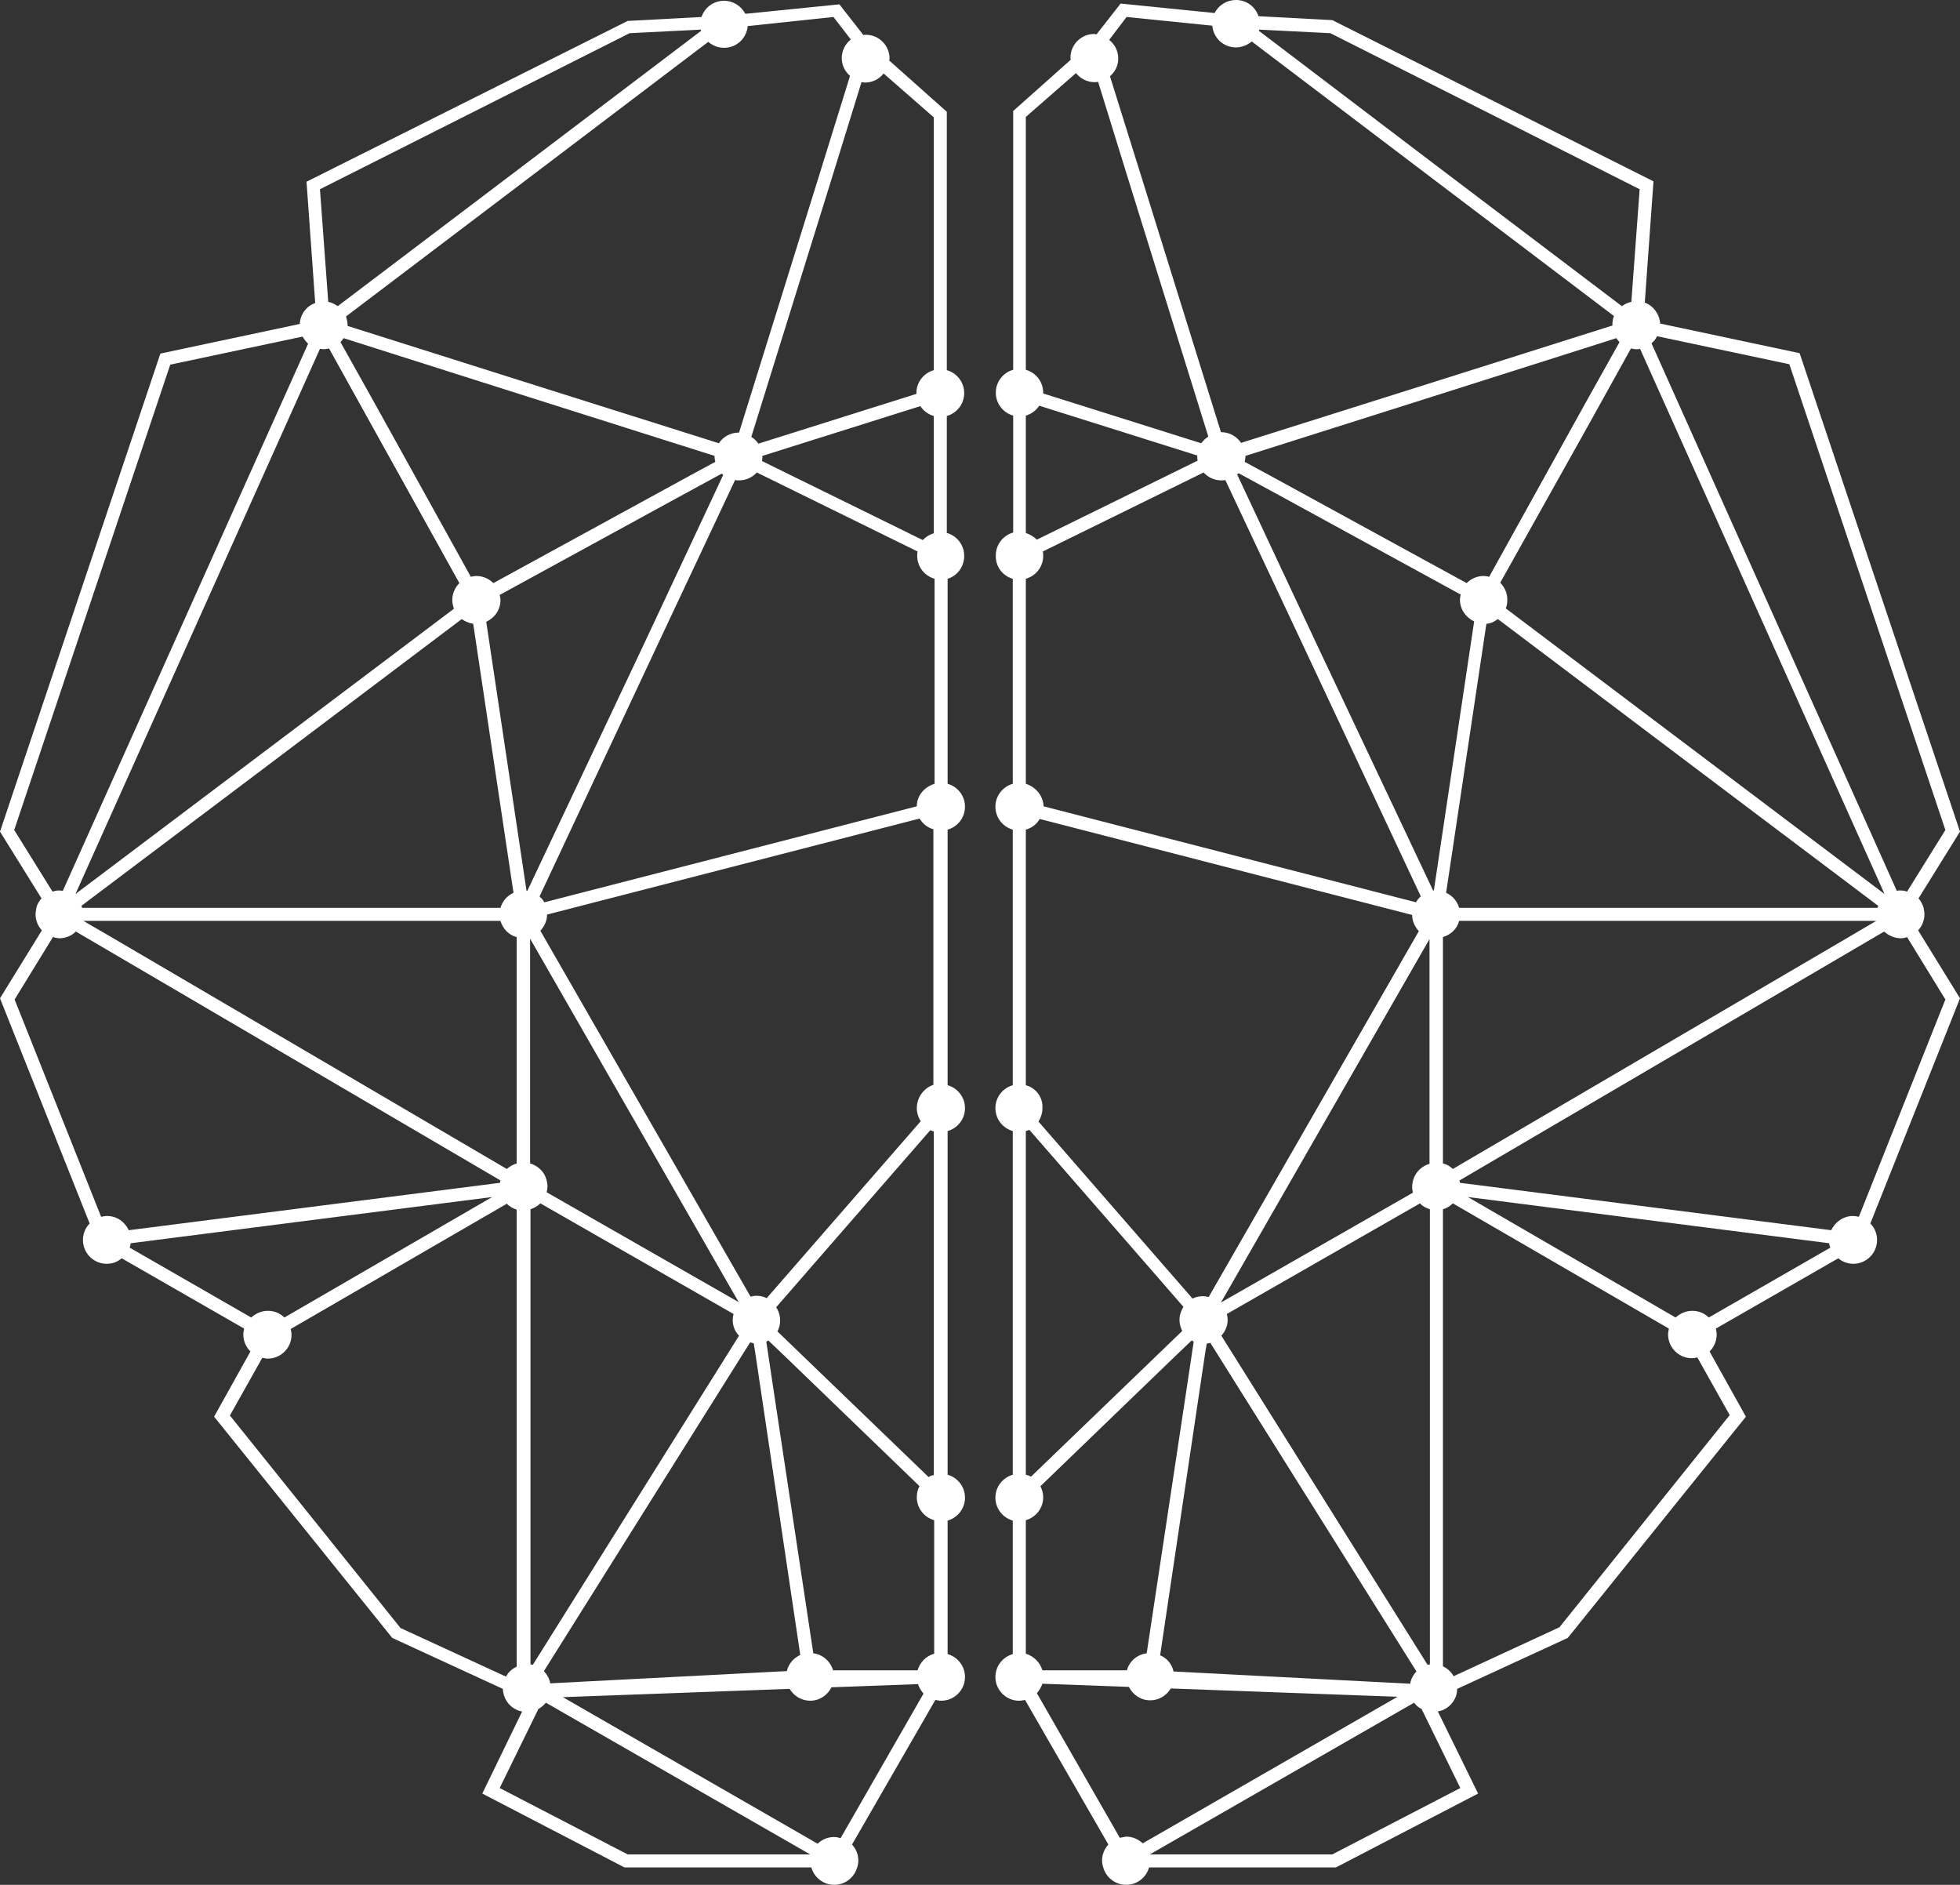
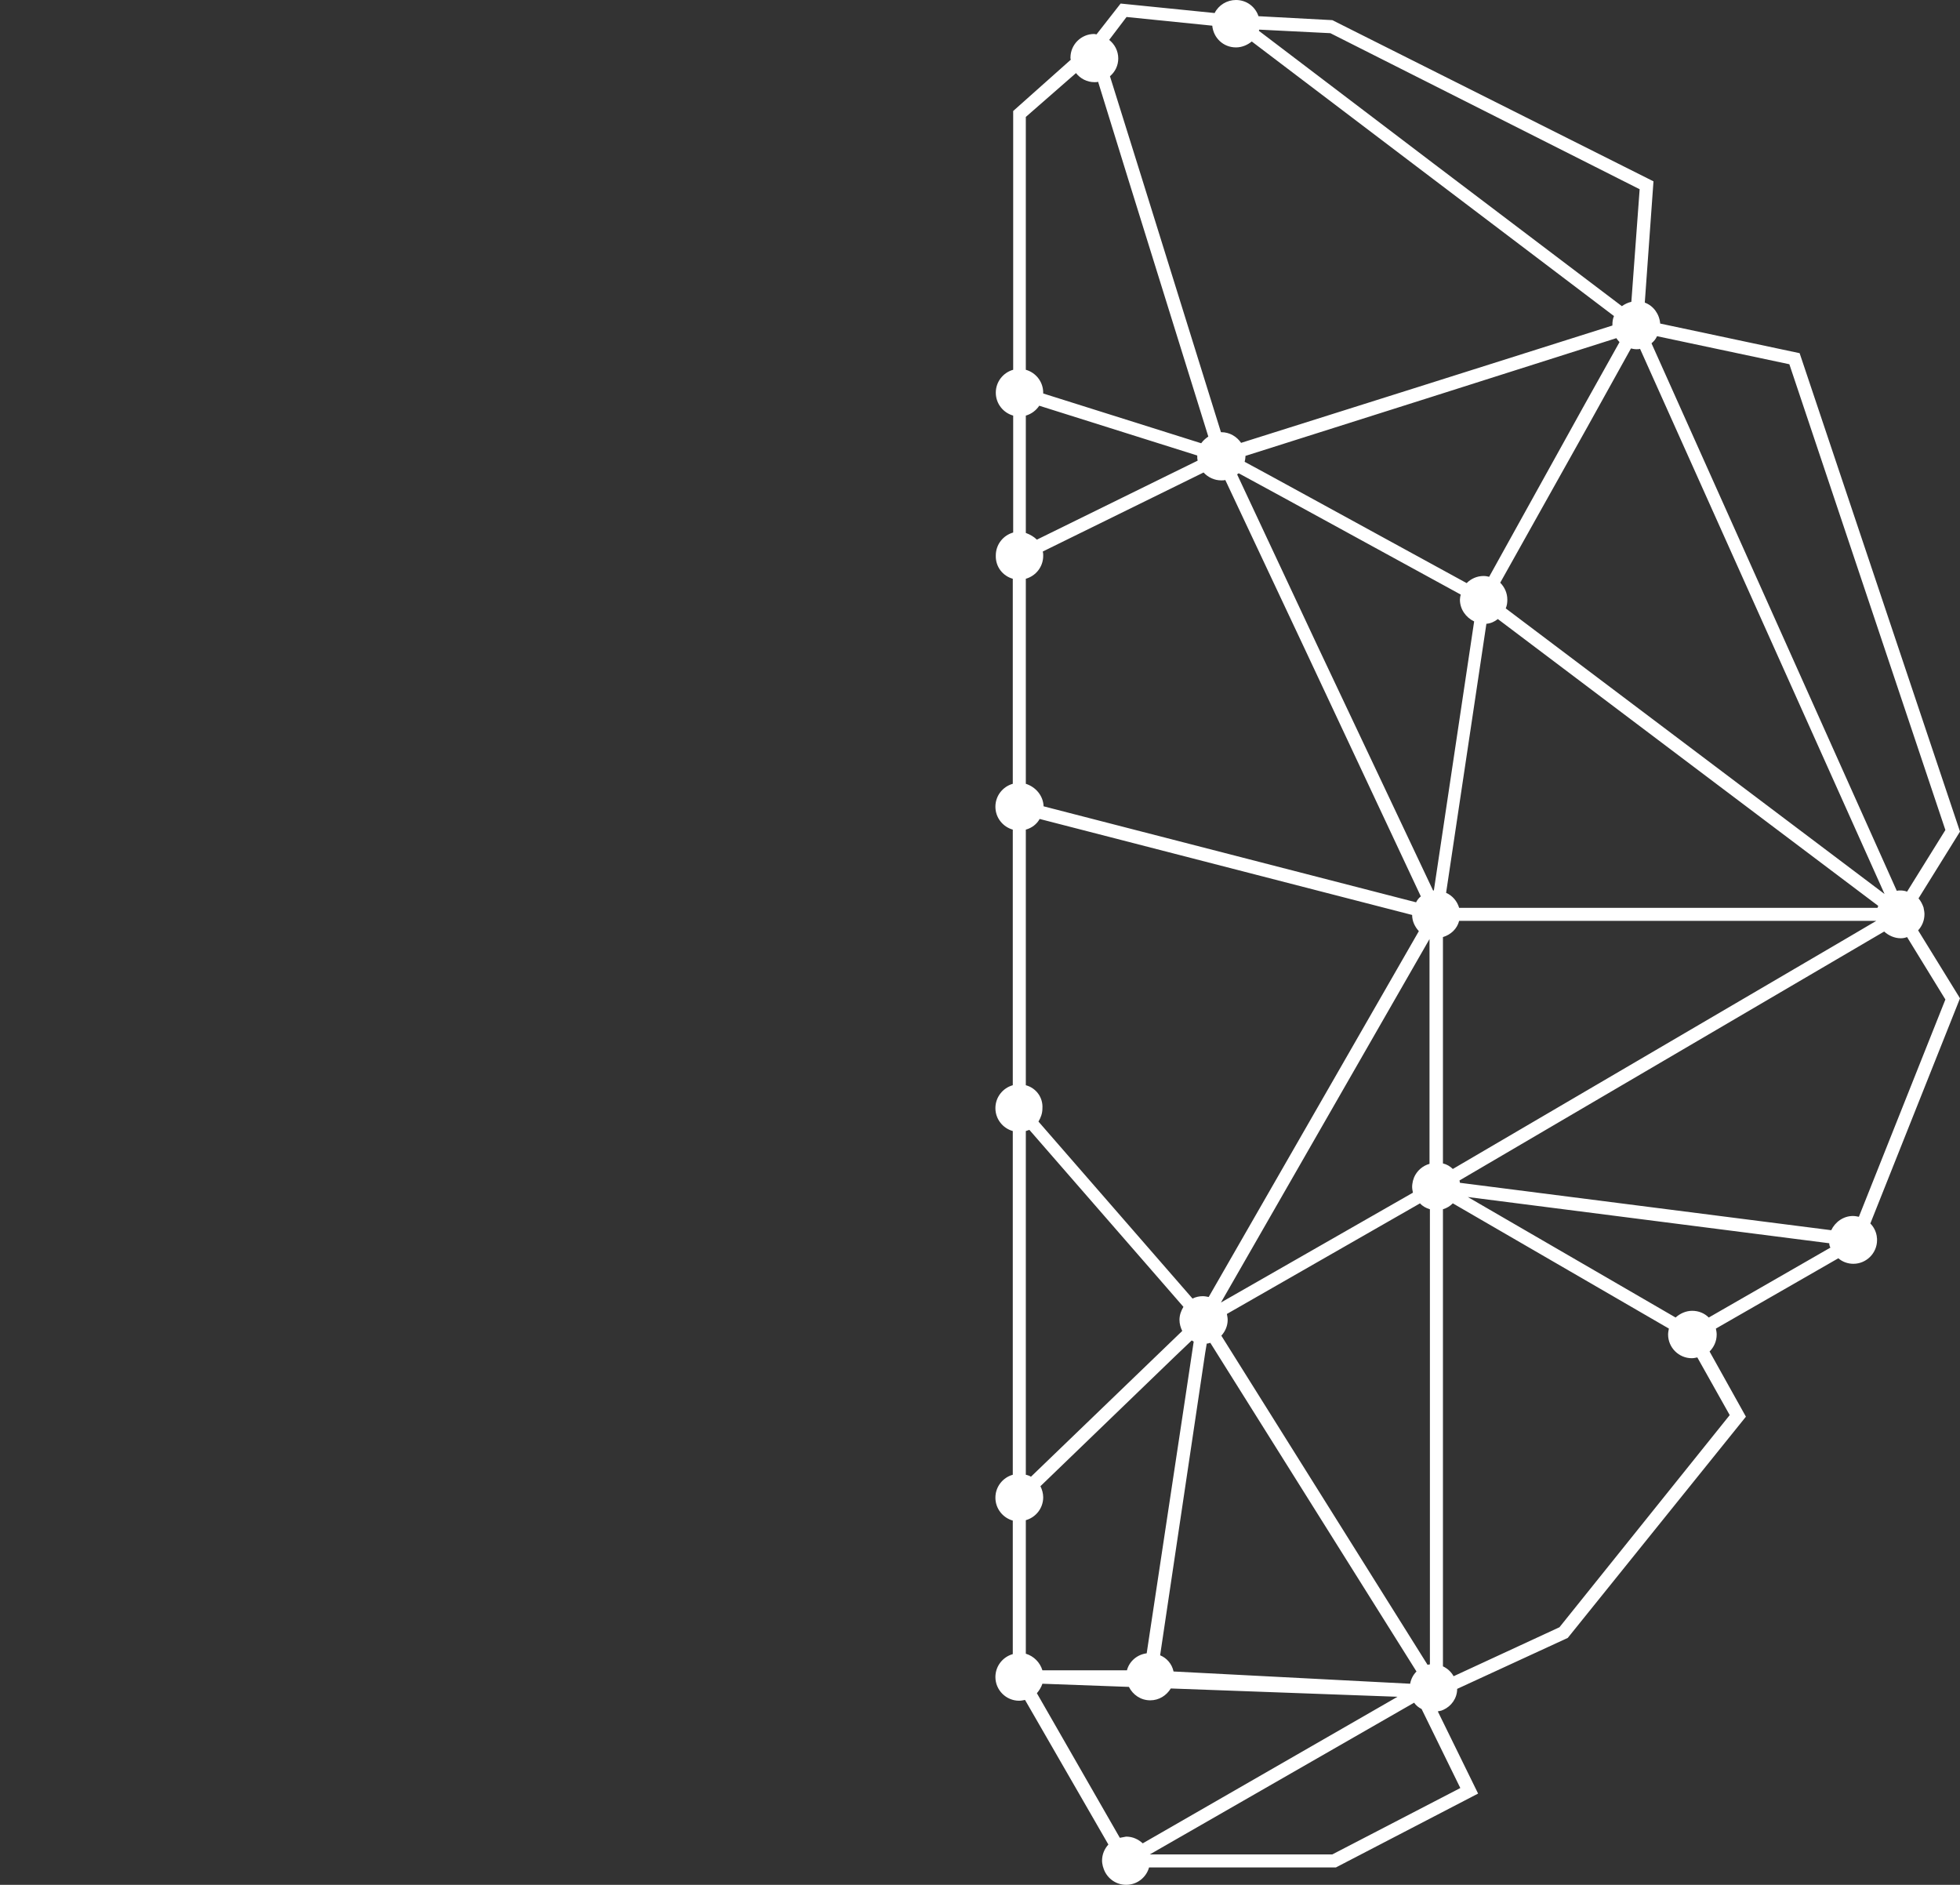
<svg xmlns="http://www.w3.org/2000/svg" id="Layer_1" x="0px" y="0px" viewBox="0 0 496.2 477.1" style="enable-background:new 0 0 496.2 477.1;" xml:space="preserve">
  <rect x="0" y="0" width="496.2" height="477.1" fill="#333333" stroke="none" />
  <style type="text/css"> .st0{fill:#FFFFFF;} </style>
  <g>
-     <path class="st0" d="M244.1,140.7c0-2.8-1.9-5.1-4.4-5.8v-29.6c2.5-0.7,4.4-3,4.4-5.8s-1.9-5.1-4.4-5.8V28.3l-14.6-13 c0-0.2,0.1-0.3,0.1-0.5c0-3.3-2.7-6-6-6c-0.2,0-0.4,0-0.6,0.1l-6.1-7.8l-23.8,2.4c-1-1.9-3-3.3-5.4-3.3c-2.7,0-4.9,1.7-5.7,4.1 l-18.7,1L77.6,46l2.2,30.7c-2.2,0.8-3.8,2.8-3.9,5.3l-35.3,7.5L0,210.5l10.5,16.9c-0.6,0.7-1.1,1.5-1.3,2.4l0,0.1 c-0.1,0.5-0.2,1-0.2,1.5c0,1.6,0.6,3,1.6,4.1L0,252.7l22.7,57c-0.8,0.8-1.4,1.9-1.6,3.1l-0.1,0l0.1,0.1c-0.1,0.3-0.1,0.6-0.1,1 c0,3.3,2.7,6,6,6c1.5,0,2.8-0.5,3.8-1.4l31,17.8c-0.1,0.5-0.2,1-0.2,1.5c0,1.7,0.7,3.2,1.8,4.3l-9.2,16.5l45.1,56l28,12.9 c0.1,2.4,1.5,4.4,3.5,5.3l0.5,0.2c0.3,0.1,0.6,0.2,0.9,0.2L122.1,454l36,18.7h47.3c0.7,2.5,3,4.4,5.8,4.4c2.8,0,5.1-1.9,5.8-4.4 l0.1-0.3c0.1-0.4,0.2-0.9,0.2-1.4c0-1.6-0.6-3-1.6-4.1l21.1-36.6c0.5,0.1,1,0.2,1.5,0.2c3.3,0,6-2.7,6-6c0-2.8-1.9-5.1-4.4-5.8 v-33.8c2.5-0.7,4.4-3,4.4-5.8c0-2.8-1.9-5.1-4.4-5.8v-87c2.5-0.7,4.4-3,4.4-5.8c0-2.8-1.9-5.1-4.4-5.8V210c2.5-0.7,4.4-3,4.4-5.8 c0-2.8-1.9-5.1-4.4-5.8v-51.9C242.3,145.8,244.1,143.5,244.1,140.7z M20.8,229.8c-0.1-0.2-0.1-0.4-0.2-0.5l43.8-33l52.5-39.6 c0.8,0.6,1.8,1,2.9,1.2l10.2,68.1c-1.6,0.7-2.8,2.1-3.3,3.8H20.8z M116.3,147.6c-1.1,1.1-1.8,2.6-1.8,4.3c0,0.8,0.2,1.5,0.4,2.2 l-95.8,72.2l61.9-138c0.3,0,0.6,0.1,0.9,0.1c0.5,0,0.9-0.1,1.4-0.2l11.1,20L116.3,147.6z M136.8,304.6l48.9,28 c-0.1,0.5-0.2,1-0.2,1.5c0,1.6,0.6,3,1.6,4l-52.2,83.3c-0.2,0-0.4-0.1-0.6-0.1V306.1C135.2,305.8,136.1,305.3,136.8,304.6z M202.6,418.9c-1.7,0.8-3,2.3-3.4,4.1l-59.9,3.1c-0.2-1.2-0.8-2.2-1.6-3.1l52.2-83.2c0.3,0.1,0.6,0.1,0.9,0.2l0.4,2.4L202.6,418.9z M138.4,301.8c0.1-0.5,0.2-0.9,0.2-1.5c0-0.5-0.1-1-0.2-1.5l-0.3-0.9c-0.7-1.7-2.2-2.9-3.9-3.4v-56.9l52.8,92L138.4,301.8z M133.5,225.5c-0.1,0-0.1,0-0.2,0l-10.2-68.1c2.1-1,3.6-3,3.6-5.5c0-0.5-0.1-0.9-0.2-1.3l44.8-24.5l11.4-6.2 c0.1,0.1,0.2,0.2,0.4,0.3l-20.2,43.1L133.5,225.5z M233.6,136.7l-40.7-20c0.1-0.4,0.1-0.7,0.1-1.1c0-0.1,0-0.1,0-0.2l40-12.6 c0.8,1.2,2,2.1,3.4,2.5v29.7C235.3,135.3,234.4,135.9,233.6,136.7z M180.9,115.4c0,0.1,0,0.1,0,0.2c0,0.5,0.1,0.9,0.2,1.3l-6.1,3.3 l-50.1,27.4c-1.1-1.1-2.6-1.8-4.3-1.8c-0.5,0-0.9,0.1-1.4,0.2l-24-43.3l-9-16.1c0.3-0.3,0.5-0.6,0.8-1l47.2,15L180.9,115.4z M21.1,233.1h105.6c0.6,2,2.1,3.6,4.1,4.1v57.3c-1,0.3-1.8,0.8-2.5,1.4L28,237.1L21.1,233.1z M33.1,314.7l91.5-11.7L72,333.5 c-1.1-1.1-2.6-1.7-4.2-1.7c-1.6,0-3.1,0.7-4.2,1.7l-30.8-17.7C33,315.5,33,315.1,33.1,314.7z M211.2,465c-1.6,0-3.1,0.6-4.2,1.7 l-64.5-37.1l57.4-2.1c1.1,1.8,3,3,5.2,3c2.4,0,4.4-1.4,5.4-3.4l21.9-0.8c0.3,0.9,0.8,1.7,1.4,2.4l-21,36.6 C212.2,465.1,211.7,465,211.2,465z M232.3,422.8h-21.4c-0.7-2.3-2.6-4-5-4.3l-9.8-64.9l-2.1-14c0.2-0.1,0.4-0.2,0.5-0.3l4.3,4.1 l34,32.8c-0.5,0.8-0.7,1.8-0.7,2.8c0,2.8,1.9,5.1,4.4,5.8v33.8C234.4,419.2,232.9,420.8,232.3,422.8z M235.1,373.9l-38.3-36.9 c0.5-0.8,0.7-1.8,0.7-2.8c0-1.2-0.4-2.4-1-3.3l8-9.2l31-35.6c0.3,0.1,0.6,0.2,0.9,0.3v87C236,373.4,235.5,373.6,235.1,373.9z M232.1,280.5c0,1.2,0.4,2.4,1,3.3l-39,44.8c-0.8-0.4-1.6-0.6-2.6-0.6c-0.5,0-1,0.1-1.5,0.2l-53.2-92.6c1-1.1,1.7-2.5,1.7-4.1 l94.3-24.3c0.8,1.3,2,2.3,3.5,2.7v64.7C233.9,275.4,232.1,277.8,232.1,280.5z M232.1,204.1l-94.3,24.3c-0.3-0.6-0.8-1.1-1.2-1.5 l29.6-63.1l19.9-42.3c0.3,0.1,0.6,0.1,1,0.1c1.8,0,3.4-0.8,4.5-2l40.7,20c-0.1,0.4-0.1,0.7-0.1,1.1c0,2.8,1.9,5.1,4.4,5.8v51.9 C234,199.2,232.1,201.4,232.1,204.1z M236.4,29.7v64c-2.5,0.7-4.4,3-4.4,5.8c0,0.1,0,0.1,0,0.2l-40,12.6c-0.5-0.7-1.1-1.3-1.8-1.7 l20.2-64.9l7.7-24.9c0.3,0,0.6,0.1,0.9,0.1c1.9,0,3.6-0.9,4.7-2.3L236.4,29.7z M215.4,10c-1.4,1.1-2.3,2.8-2.3,4.7 c0,1.8,0.8,3.4,2.1,4.5l-8.1,26.1l-20,64.2c-0.1,0-0.1,0-0.1,0c-2.1,0-4,1.1-5,2.7L137,98l-49-15.5c0-0.1,0-0.1,0-0.2 c0-0.8-0.2-1.5-0.4-2.2l49.9-37.8l41.8-31.7c1.1,0.9,2.4,1.5,4,1.5c3.2,0,5.7-2.4,6-5.5L211,4.3L215.4,10z M159.4,8.4l18-0.9 c0,0.1,0.1,0.2,0.1,0.3l-44.2,33.5L85.5,77.5c-0.7-0.5-1.5-0.9-2.4-1.1l-2.1-28.5L159.4,8.4z M43.1,92.3l33.5-7.1 c0.4,0.7,0.9,1.3,1.4,1.8L15.9,225.5c-0.3,0-0.6-0.1-0.9-0.1c-0.6,0-1.1,0.1-1.7,0.3l-9.7-15.6L43.1,92.3z M13.4,237.2 c0.5,0.1,1.1,0.3,1.6,0.3c1.6,0,3.1-0.6,4.2-1.7l4.1,2.4l103.4,60.6c-0.1,0.2-0.1,0.4-0.1,0.6l-94,12c-1-2.1-3-3.6-5.5-3.6 c-0.5,0-1,0.1-1.5,0.2L3.7,253L13.4,237.2z M58.2,358.3l8.2-14.6c0.5,0.1,0.9,0.2,1.4,0.2c3.3,0,6-2.7,6-6c0-0.5-0.1-1-0.2-1.5 l54.7-31.7c0.7,0.7,1.6,1.2,2.5,1.5v115.7c-1.2,0.5-2.1,1.4-2.7,2.5l-26.7-12.3L58.2,358.3z M126.5,452.6l9.8-20 c0.7-0.4,1.4-1,1.9-1.6l66.9,38.4h-46.2L126.5,452.6z" />
    <path class="st0" d="M256.4,146.5v51.9c-2.5,0.7-4.4,3-4.4,5.8c0,2.8,1.9,5.1,4.4,5.8v64.7c-2.5,0.7-4.4,3-4.4,5.8 c0,2.8,1.9,5.1,4.4,5.8v87c-2.5,0.7-4.4,3-4.4,5.8c0,2.8,1.9,5.1,4.4,5.8v33.8c-2.5,0.7-4.4,3-4.4,5.8c0,3.3,2.7,6,6,6 c0.5,0,1-0.1,1.5-0.2l21.1,36.6c-1,1.1-1.6,2.5-1.6,4.1c0,0.5,0.1,0.9,0.2,1.4l0.1,0.3c0.7,2.5,3,4.4,5.8,4.4 c2.8,0,5.1-1.9,5.8-4.4h47.3l36-18.7l-10.2-20.8c0.3-0.1,0.6-0.1,0.9-0.2l0.5-0.2c2-0.9,3.5-2.9,3.5-5.3l28-12.9l45.1-56l-9.2-16.5 c1.1-1.1,1.8-2.6,1.8-4.3c0-0.5-0.1-1-0.2-1.5l31-17.8c1,0.9,2.4,1.4,3.8,1.4c3.3,0,6-2.7,6-6c0-0.3,0-0.6-0.1-1l0.1-0.1l-0.1,0 c-0.2-1.2-0.8-2.3-1.6-3.1l22.7-57l-10.6-17.2c1-1.1,1.6-2.5,1.6-4.1c0-0.5-0.1-1-0.2-1.5l0-0.1c-0.3-0.9-0.7-1.7-1.3-2.4 l10.5-16.9L455.6,89.4l-35.3-7.5c-0.2-2.4-1.7-4.5-3.9-5.3l2.2-30.7L337.3,5.1l-18.7-1c-0.8-2.4-3-4.1-5.7-4.1 c-2.3,0-4.4,1.3-5.4,3.3l-23.8-2.4l-6.1,7.8c-0.2,0-0.4-0.1-0.6-0.1c-3.3,0-6,2.7-6,6c0,0.2,0,0.3,0.1,0.5l-14.6,13v65.5 c-2.5,0.7-4.4,3-4.4,5.8s1.9,5.1,4.4,5.8v29.6c-2.5,0.7-4.4,3-4.4,5.8C252,143.5,253.9,145.8,256.4,146.5z M369.4,229.8 c-0.5-1.7-1.7-3.1-3.3-3.8l10.2-68.1c1.1-0.1,2-0.5,2.9-1.2l52.5,39.6l43.8,33c-0.1,0.2-0.1,0.4-0.2,0.5H369.4z M401.8,108.2 l11.1-20c0.4,0.1,0.9,0.2,1.4,0.2c0.3,0,0.6,0,0.9-0.1l61.9,138L381.2,154c0.3-0.7,0.4-1.4,0.4-2.2c0-1.7-0.7-3.2-1.8-4.3 L401.8,108.2z M362,306.1v115.2c-0.2,0-0.4,0.1-0.6,0.1l-52.2-83.3c1-1.1,1.6-2.5,1.6-4c0-0.5-0.1-1-0.2-1.5l48.9-28 C360.1,305.3,361,305.8,362,306.1z M305.1,342.5l0.4-2.4c0.3,0,0.6-0.1,0.9-0.2l52.2,83.2c-0.8,0.8-1.4,1.9-1.6,3.1l-59.9-3.1 c-0.4-1.9-1.7-3.4-3.4-4.1L305.1,342.5z M309.1,329.7l52.8-92v56.9c-1.8,0.5-3.2,1.8-3.9,3.4l-0.3,0.9c-0.1,0.5-0.2,1-0.2,1.5 c0,0.5,0.1,1,0.2,1.5L309.1,329.7z M333.4,163.2l-20.2-43.1c0.1-0.1,0.2-0.2,0.4-0.3l11.4,6.2l44.8,24.5c-0.1,0.4-0.2,0.9-0.2,1.3 c0,2.4,1.5,4.5,3.6,5.5l-10.2,68.1c-0.1,0-0.1,0-0.2,0L333.4,163.2z M259.7,134.9v-29.7c1.4-0.4,2.6-1.3,3.4-2.5l40,12.6 c0,0.1,0,0.1,0,0.2c0,0.4,0,0.7,0.1,1.1l-40.7,20C261.8,135.9,260.8,135.3,259.7,134.9z M362,100.6l47.2-15c0.2,0.3,0.5,0.7,0.8,1 l-9,16.1L377,146c-0.4-0.1-0.9-0.2-1.4-0.2c-1.7,0-3.2,0.7-4.3,1.8l-50.1-27.4l-6.1-3.3c0.1-0.4,0.2-0.9,0.2-1.3c0-0.1,0-0.1,0-0.2 L362,100.6z M468.2,237.1l-100.4,58.8c-0.7-0.7-1.6-1.2-2.5-1.4v-57.3c2-0.6,3.6-2.1,4.1-4.1h105.6L468.2,237.1z M463.4,315.8 l-30.8,17.7c-1.1-1.1-2.6-1.7-4.2-1.7c-1.6,0-3.1,0.7-4.2,1.7L371.6,303l91.5,11.7C463.1,315.1,463.2,315.5,463.4,315.8z M283.5,465.2l-21-36.6c0.6-0.7,1.1-1.5,1.4-2.4l21.9,0.8c1,2,3,3.4,5.4,3.4c2.2,0,4.1-1.2,5.2-3l57.4,2.1l-64.5,37.1 c-1.1-1-2.5-1.7-4.2-1.7C284.5,465,284,465.1,283.5,465.2z M259.7,418.6v-33.8c2.5-0.7,4.4-3,4.4-5.8c0-1-0.3-2-0.7-2.8l34-32.8 l4.3-4.1c0.2,0.1,0.3,0.2,0.5,0.3l-2.1,14l-9.8,64.9c-2.4,0.3-4.4,2-5,4.3h-21.4C263.3,420.8,261.7,419.2,259.7,418.6z M259.7,373.3v-87c0.3-0.1,0.6-0.2,0.9-0.3l31,35.6l8,9.2c-0.6,1-1,2.1-1,3.3c0,1,0.3,2,0.7,2.8l-38.3,36.9 C260.7,373.6,260.2,373.4,259.7,373.3z M259.7,274.7V210c1.5-0.4,2.8-1.4,3.5-2.7l94.3,24.3c0,1.6,0.7,3,1.7,4.1l-53.2,92.6 c-0.5-0.1-1-0.2-1.5-0.2c-0.9,0-1.8,0.2-2.6,0.6l-39-44.8c0.6-1,1-2.1,1-3.3C264.1,277.8,262.3,275.4,259.7,274.7z M259.7,198.4 v-51.9c2.5-0.7,4.4-3,4.4-5.8c0-0.4,0-0.7-0.1-1.1l40.7-20c1.1,1.2,2.7,2,4.5,2c0.3,0,0.7,0,1-0.1l19.9,42.3l29.6,63.1 c-0.5,0.4-0.9,0.9-1.2,1.5l-94.3-24.3C264.1,201.4,262.2,199.2,259.7,198.4z M272.4,18.5c1.1,1.4,2.8,2.3,4.7,2.3 c0.3,0,0.6,0,0.9-0.1l7.7,24.9l20.2,64.9c-0.7,0.5-1.3,1-1.8,1.7l-40-12.6c0-0.1,0-0.1,0-0.2c0-2.8-1.9-5.1-4.4-5.8v-64L272.4,18.5 z M285.2,4.3l21.7,2.2c0.3,3.1,2.8,5.5,6,5.5c1.5,0,2.9-0.6,4-1.5l41.8,31.7l49.9,37.8c-0.3,0.7-0.4,1.4-0.4,2.2c0,0.1,0,0.1,0,0.2 l-49,15.5l-45,14.2c-1.1-1.6-2.9-2.7-5-2.7c-0.1,0-0.1,0-0.1,0l-20-64.2L281,19.3c1.3-1.1,2.1-2.7,2.1-4.5c0-1.9-0.9-3.6-2.3-4.7 L285.2,4.3z M415.1,47.9L413,76.4c-0.9,0.2-1.7,0.6-2.4,1.1l-47.8-36.2L318.7,7.8c0-0.1,0.1-0.2,0.1-0.3l18,0.9L415.1,47.9z M492.5,210.1l-9.7,15.6c-0.5-0.2-1.1-0.3-1.7-0.3c-0.3,0-0.6,0-0.9,0.1L418.1,86.9c0.6-0.5,1.1-1.1,1.4-1.8l33.5,7.1L492.5,210.1z M492.5,253l-21.9,55c-0.5-0.1-1-0.2-1.5-0.2c-2.4,0-4.5,1.5-5.5,3.6l-94-12c0-0.2-0.1-0.4-0.1-0.6l103.4-60.6l4.1-2.4 c1.1,1,2.6,1.7,4.2,1.7c0.6,0,1.1-0.1,1.6-0.3L492.5,253z M394.8,411.9L368,424.3c-0.6-1.1-1.6-2-2.7-2.5V306.1 c1-0.3,1.8-0.8,2.5-1.5l54.7,31.7c-0.1,0.5-0.2,1-0.2,1.5c0,3.3,2.7,6,6,6c0.5,0,0.9-0.1,1.4-0.2l8.2,14.6L394.8,411.9z M337.3,469.4h-46.2l66.9-38.4c0.5,0.7,1.1,1.2,1.9,1.6l9.8,20L337.3,469.4z" />
  </g>
</svg>